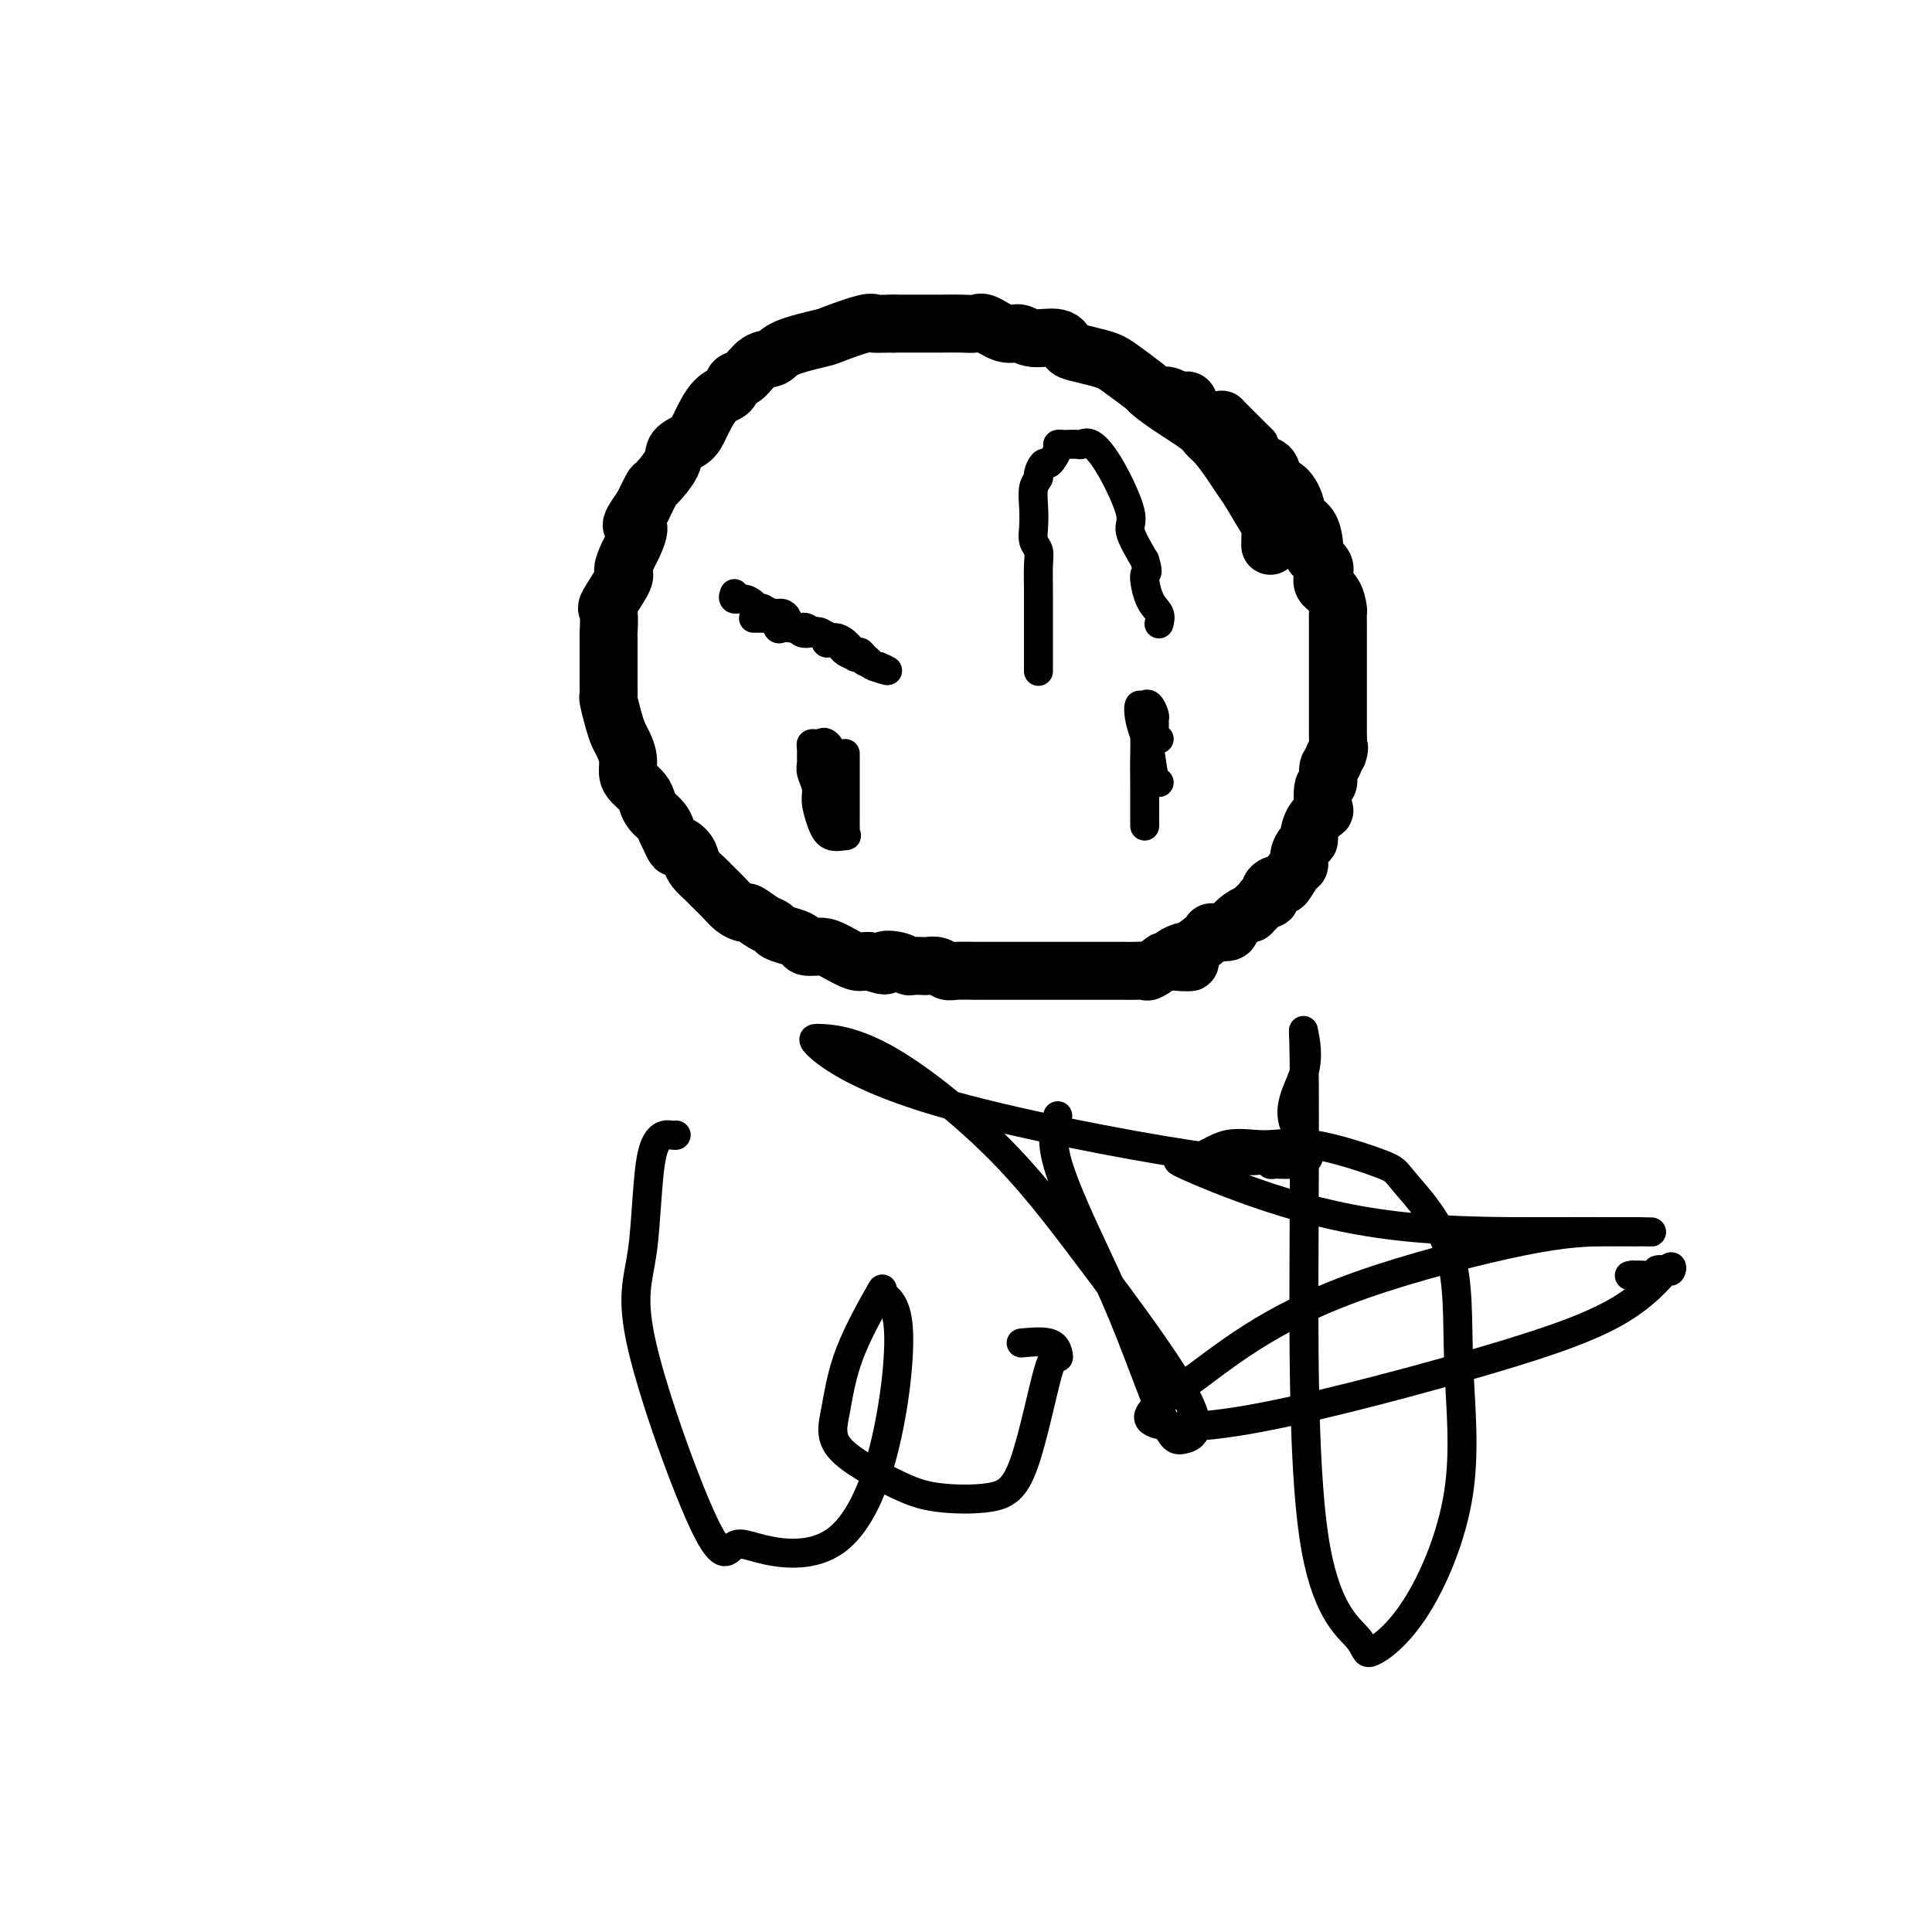
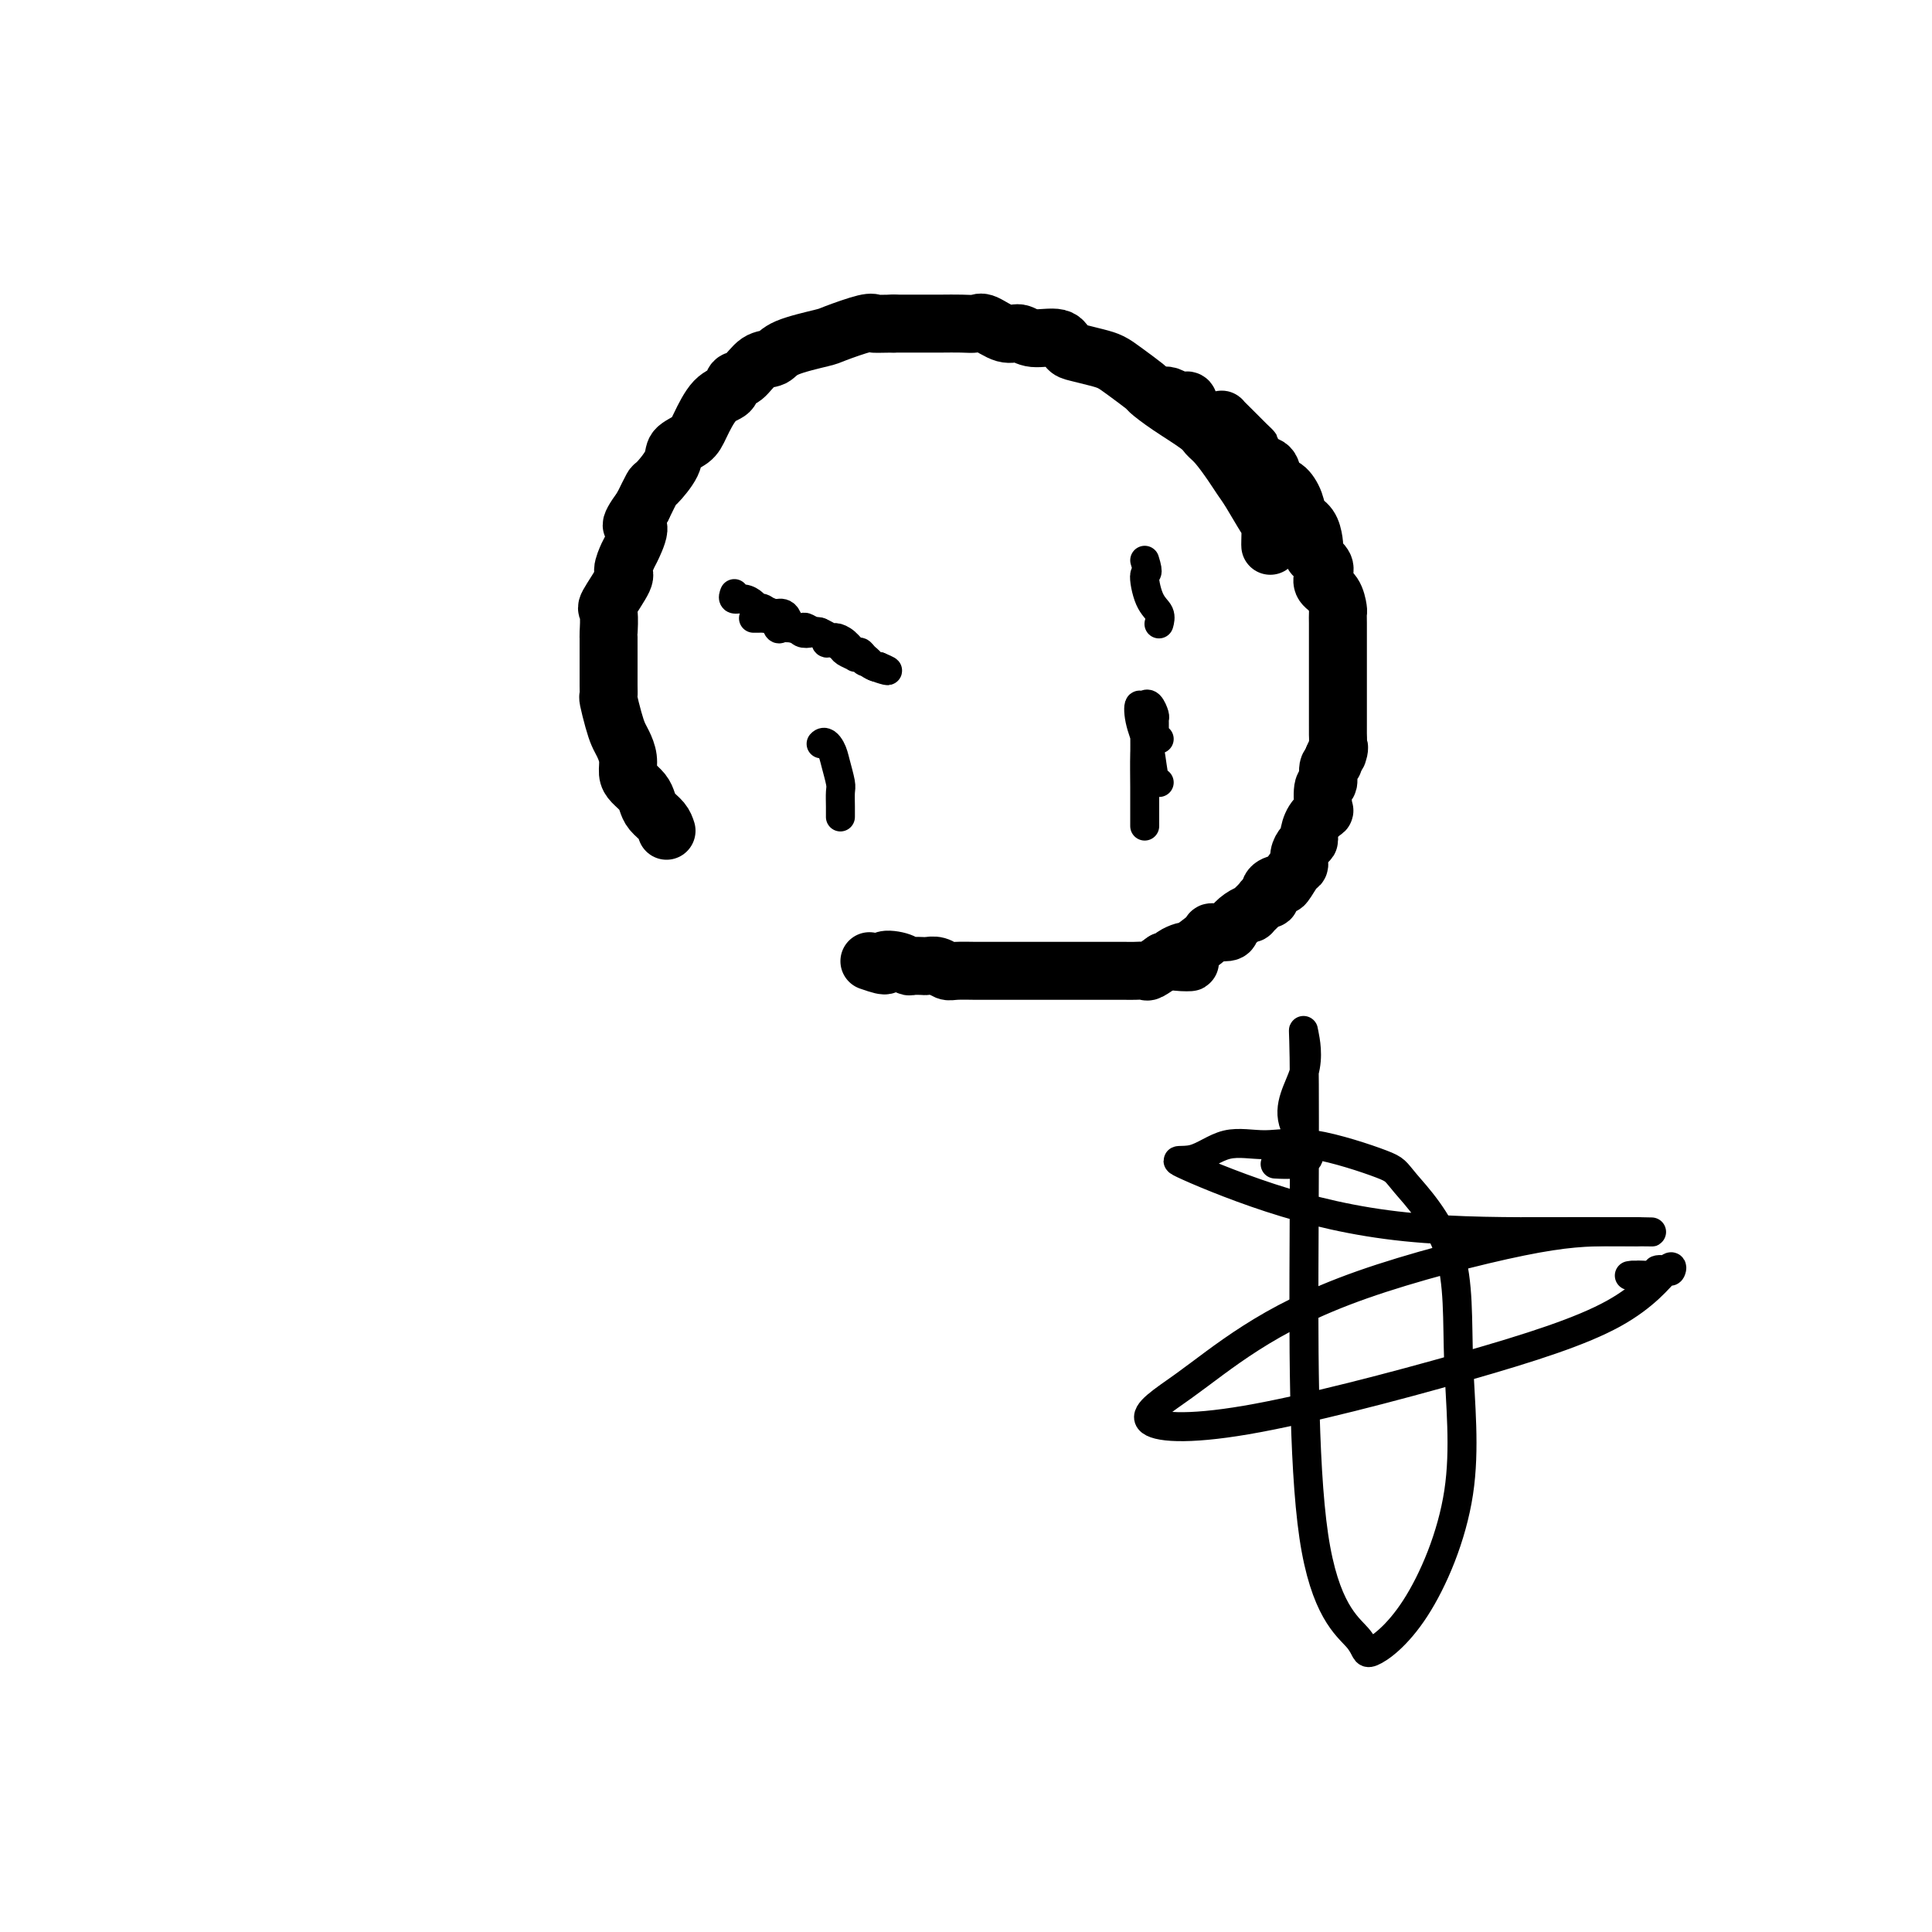
<svg xmlns="http://www.w3.org/2000/svg" viewBox="0 0 400 400" version="1.1">
  <g fill="none" stroke="#000000" stroke-width="12" stroke-linecap="round" stroke-linejoin="round">
    <path d="M263,113c-0.010,-0.108 -0.019,-0.217 0,-1c0.019,-0.783 0.067,-2.242 0,-3c-0.067,-0.758 -0.248,-0.815 -1,-2c-0.752,-1.185 -2.075,-3.497 -3,-5c-0.925,-1.503 -1.452,-2.197 -2,-3c-0.548,-0.803 -1.118,-1.716 -2,-3c-0.882,-1.284 -2.076,-2.940 -3,-4c-0.924,-1.060 -1.579,-1.525 -2,-2c-0.421,-0.475 -0.609,-0.960 -2,-2c-1.391,-1.040 -3.986,-2.636 -6,-4c-2.014,-1.364 -3.447,-2.498 -4,-3c-0.553,-0.502 -0.224,-0.372 -1,-1c-0.776,-0.628 -2.656,-2.012 -4,-3c-1.344,-0.988 -2.153,-1.579 -3,-2c-0.847,-0.421 -1.732,-0.672 -3,-1c-1.268,-0.328 -2.920,-0.733 -4,-1c-1.080,-0.267 -1.589,-0.395 -2,-1c-0.411,-0.605 -0.722,-1.686 -2,-2c-1.278,-0.314 -3.521,0.140 -5,0c-1.479,-0.140 -2.194,-0.875 -3,-1c-0.806,-0.125 -1.703,0.359 -3,0c-1.297,-0.359 -2.993,-1.560 -4,-2c-1.007,-0.440 -1.326,-0.118 -2,0c-0.674,0.118 -1.703,0.032 -3,0c-1.297,-0.032 -2.863,-0.008 -4,0c-1.137,0.008 -1.845,0.002 -3,0c-1.155,-0.002 -2.759,-0.001 -4,0c-1.241,0.001 -2.121,0.000 -3,0" />
    <path d="M185,67c-3.816,0.030 -3.855,0.105 -4,0c-0.145,-0.105 -0.394,-0.389 -2,0c-1.606,0.389 -4.569,1.450 -6,2c-1.431,0.550 -1.331,0.589 -3,1c-1.669,0.411 -5.106,1.194 -7,2c-1.894,0.806 -2.246,1.634 -3,2c-0.754,0.366 -1.909,0.269 -3,1c-1.091,0.731 -2.117,2.289 -3,3c-0.883,0.711 -1.625,0.575 -2,1c-0.375,0.425 -0.385,1.412 -1,2c-0.615,0.588 -1.836,0.778 -3,2c-1.164,1.222 -2.270,3.477 -3,5c-0.730,1.523 -1.084,2.314 -2,3c-0.916,0.686 -2.395,1.267 -3,2c-0.605,0.733 -0.338,1.619 -1,3c-0.662,1.381 -2.255,3.256 -3,4c-0.745,0.744 -0.641,0.355 -1,1c-0.359,0.645 -1.179,2.322 -2,4" />
    <path d="M133,105c-3.890,5.325 -1.614,3.636 -1,4c0.614,0.364 -0.435,2.781 -1,4c-0.565,1.219 -0.645,1.241 -1,2c-0.355,0.759 -0.985,2.257 -1,3c-0.015,0.743 0.584,0.732 0,2c-0.584,1.268 -2.353,3.815 -3,5c-0.647,1.185 -0.173,1.009 0,2c0.173,0.991 0.046,3.150 0,4c-0.046,0.850 -0.013,0.391 0,1c0.013,0.609 0.004,2.286 0,3c-0.004,0.714 -0.002,0.465 0,1c0.002,0.535 0.003,1.855 0,3c-0.003,1.145 -0.012,2.117 0,3c0.012,0.883 0.044,1.678 0,2c-0.044,0.322 -0.166,0.172 0,1c0.166,0.828 0.618,2.634 1,4c0.382,1.366 0.693,2.291 1,3c0.307,0.709 0.611,1.201 1,2c0.389,0.799 0.864,1.905 1,3c0.136,1.095 -0.067,2.180 0,3c0.067,0.820 0.403,1.374 1,2c0.597,0.626 1.456,1.322 2,2c0.544,0.678 0.775,1.336 1,2c0.225,0.664 0.445,1.333 1,2c0.555,0.667 1.444,1.334 2,2c0.556,0.666 0.778,1.333 1,2" />
-     <path d="M138,172c2.202,4.822 1.707,3.376 2,3c0.293,-0.376 1.374,0.319 2,1c0.626,0.681 0.797,1.347 1,2c0.203,0.653 0.439,1.291 1,2c0.561,0.709 1.448,1.489 2,2c0.552,0.511 0.768,0.754 1,1c0.232,0.246 0.480,0.495 1,1c0.520,0.505 1.312,1.266 2,2c0.688,0.734 1.274,1.439 2,2c0.726,0.561 1.593,0.976 2,1c0.407,0.024 0.353,-0.344 1,0c0.647,0.344 1.995,1.401 3,2c1.005,0.599 1.668,0.739 2,1c0.332,0.261 0.333,0.644 1,1c0.667,0.356 2.001,0.686 3,1c0.999,0.314 1.664,0.614 2,1c0.336,0.386 0.342,0.860 1,1c0.658,0.140 1.969,-0.054 3,0c1.031,0.054 1.781,0.355 3,1c1.219,0.645 2.905,1.635 4,2c1.095,0.365 1.599,0.104 2,0c0.401,-0.104 0.701,-0.052 1,0" />
    <path d="M180,199c4.859,1.718 3.008,0.513 3,0c-0.008,-0.513 1.828,-0.333 3,0c1.172,0.333 1.679,0.820 2,1c0.321,0.180 0.457,0.052 1,0c0.543,-0.052 1.494,-0.028 2,0c0.506,0.028 0.566,0.060 1,0c0.434,-0.060 1.244,-0.212 2,0c0.756,0.212 1.460,0.789 2,1c0.540,0.211 0.915,0.057 2,0c1.085,-0.057 2.880,-0.015 4,0c1.120,0.015 1.564,0.004 2,0c0.436,-0.004 0.865,-0.001 2,0c1.135,0.001 2.977,0.000 4,0c1.023,-0.000 1.228,-0.000 2,0c0.772,0.000 2.112,0.000 3,0c0.888,-0.000 1.325,-0.000 2,0c0.675,0.000 1.588,0.000 2,0c0.412,-0.000 0.323,-0.000 1,0c0.677,0.000 2.122,0.000 3,0c0.878,-0.000 1.190,-0.000 2,0c0.810,0.000 2.118,0.000 3,0c0.882,-0.000 1.340,-0.000 2,0c0.660,0.000 1.523,0.002 2,0c0.477,-0.002 0.567,-0.006 1,0c0.433,0.006 1.209,0.022 2,0c0.791,-0.022 1.598,-0.083 2,0c0.402,0.083 0.401,0.309 1,0c0.599,-0.309 1.800,-1.155 3,-2" />
    <path d="M241,199c9.767,0.133 3.686,0.466 2,0c-1.686,-0.466 1.023,-1.732 2,-2c0.977,-0.268 0.222,0.462 1,0c0.778,-0.462 3.090,-2.116 4,-3c0.910,-0.884 0.420,-0.998 1,-1c0.580,-0.002 2.231,0.106 3,0c0.769,-0.106 0.658,-0.427 1,-1c0.342,-0.573 1.138,-1.398 2,-2c0.862,-0.602 1.790,-0.983 2,-1c0.210,-0.017 -0.300,0.329 0,0c0.300,-0.329 1.408,-1.332 2,-2c0.592,-0.668 0.668,-0.999 1,-1c0.332,-0.001 0.918,0.329 1,0c0.082,-0.329 -0.342,-1.316 0,-2c0.342,-0.684 1.450,-1.065 2,-1c0.550,0.065 0.542,0.575 1,0c0.458,-0.575 1.380,-2.234 2,-3c0.620,-0.766 0.936,-0.637 1,-1c0.064,-0.363 -0.125,-1.217 0,-2c0.125,-0.783 0.563,-1.496 1,-2c0.437,-0.504 0.874,-0.800 1,-1c0.126,-0.200 -0.058,-0.303 0,-1c0.058,-0.697 0.359,-1.988 1,-3c0.641,-1.012 1.621,-1.746 2,-2c0.379,-0.254 0.158,-0.029 0,-1c-0.158,-0.971 -0.252,-3.139 0,-4c0.252,-0.861 0.851,-0.416 1,-1c0.149,-0.584 -0.152,-2.196 0,-3c0.152,-0.804 0.758,-0.801 1,-1c0.242,-0.199 0.121,-0.599 0,-1" />
    <path d="M276,157c1.774,-4.153 1.207,-1.535 1,-1c-0.207,0.535 -0.056,-1.014 0,-2c0.056,-0.986 0.015,-1.409 0,-2c-0.015,-0.591 -0.004,-1.351 0,-2c0.004,-0.649 0.001,-1.189 0,-2c-0.001,-0.811 -0.000,-1.893 0,-3c0.000,-1.107 0.000,-2.239 0,-3c-0.000,-0.761 0.000,-1.152 0,-2c-0.000,-0.848 -0.000,-2.154 0,-3c0.000,-0.846 0.001,-1.233 0,-2c-0.001,-0.767 -0.002,-1.914 0,-3c0.002,-1.086 0.007,-2.111 0,-3c-0.007,-0.889 -0.027,-1.642 0,-2c0.027,-0.358 0.100,-0.322 0,-1c-0.100,-0.678 -0.374,-2.069 -1,-3c-0.626,-0.931 -1.604,-1.401 -2,-2c-0.396,-0.599 -0.211,-1.328 0,-2c0.211,-0.672 0.447,-1.286 0,-2c-0.447,-0.714 -1.577,-1.527 -2,-2c-0.423,-0.473 -0.140,-0.604 0,-1c0.140,-0.396 0.137,-1.056 0,-2c-0.137,-0.944 -0.408,-2.173 -1,-3c-0.592,-0.827 -1.506,-1.251 -2,-2c-0.494,-0.749 -0.569,-1.821 -1,-3c-0.431,-1.179 -1.218,-2.465 -2,-3c-0.782,-0.535 -1.560,-0.319 -2,-1c-0.440,-0.681 -0.541,-2.260 -1,-3c-0.459,-0.740 -1.274,-0.640 -2,-1c-0.726,-0.360 -1.363,-1.180 -2,-2" />
    <path d="M259,94c-1.836,-2.526 -0.425,-1.342 0,-1c0.425,0.342 -0.137,-0.158 -1,-1c-0.863,-0.842 -2.026,-2.028 -3,-3c-0.974,-0.972 -1.760,-1.731 -2,-2c-0.240,-0.269 0.065,-0.047 0,0c-0.065,0.047 -0.500,-0.082 -1,0c-0.500,0.082 -1.065,0.376 -2,0c-0.935,-0.376 -2.238,-1.420 -3,-2c-0.762,-0.580 -0.981,-0.695 -1,-1c-0.019,-0.305 0.163,-0.800 0,-1c-0.163,-0.200 -0.671,-0.106 -1,0c-0.329,0.106 -0.480,0.224 -1,0c-0.520,-0.224 -1.409,-0.791 -2,-1c-0.591,-0.209 -0.883,-0.060 -1,0c-0.117,0.060 -0.058,0.030 0,0" />
  </g>
  <g fill="none" stroke="#000000" stroke-width="6" stroke-linecap="round" stroke-linejoin="round">
    <path d="M156,128c0.447,-0.001 0.893,-0.002 1,0c0.107,0.002 -0.126,0.008 0,0c0.126,-0.008 0.610,-0.030 1,0c0.390,0.030 0.686,0.114 1,0c0.314,-0.114 0.648,-0.424 1,0c0.352,0.424 0.724,1.581 1,2c0.276,0.419 0.458,0.099 1,0c0.542,-0.099 1.444,0.024 2,0c0.556,-0.024 0.765,-0.195 1,0c0.235,0.195 0.496,0.755 1,1c0.504,0.245 1.253,0.174 2,0c0.747,-0.174 1.494,-0.450 2,0c0.506,0.450 0.770,1.627 1,2c0.230,0.373 0.425,-0.057 1,0c0.575,0.057 1.530,0.603 2,1c0.470,0.397 0.455,0.646 1,1c0.545,0.354 1.652,0.812 2,1c0.348,0.188 -0.061,0.107 0,0c0.061,-0.107 0.594,-0.239 1,0c0.406,0.239 0.686,0.847 1,1c0.314,0.153 0.661,-0.151 1,0c0.339,0.151 0.668,0.757 1,1c0.332,0.243 0.666,0.121 1,0" />
    <path d="M182,138c3.844,1.596 0.453,0.587 -1,0c-1.453,-0.587 -0.969,-0.752 -1,-1c-0.031,-0.248 -0.576,-0.578 -1,-1c-0.424,-0.422 -0.728,-0.935 -1,-1c-0.272,-0.065 -0.511,0.318 -1,0c-0.489,-0.318 -1.229,-1.338 -2,-2c-0.771,-0.662 -1.573,-0.966 -2,-1c-0.427,-0.034 -0.481,0.201 -1,0c-0.519,-0.201 -1.505,-0.837 -2,-1c-0.495,-0.163 -0.500,0.146 -1,0c-0.500,-0.146 -1.496,-0.747 -2,-1c-0.504,-0.253 -0.516,-0.159 -1,0c-0.484,0.159 -1.439,0.382 -2,0c-0.561,-0.382 -0.728,-1.371 -1,-2c-0.272,-0.629 -0.650,-0.900 -1,-1c-0.350,-0.100 -0.671,-0.029 -1,0c-0.329,0.029 -0.664,0.014 -1,0" />
    <path d="M160,127c-3.583,-1.638 -1.540,-0.233 -1,0c0.540,0.233 -0.423,-0.707 -1,-1c-0.577,-0.293 -0.767,0.061 -1,0c-0.233,-0.061 -0.507,-0.538 -1,-1c-0.493,-0.462 -1.204,-0.908 -2,-1c-0.796,-0.092 -1.677,0.171 -2,0c-0.323,-0.171 -0.087,-0.777 0,-1c0.087,-0.223 0.025,-0.064 0,0c-0.025,0.064 -0.012,0.032 0,0" />
-     <path d="M175,156c-0.000,0.659 -0.000,1.318 0,2c0.000,0.682 0.000,1.387 0,2c-0.000,0.613 -0.000,1.134 0,2c0.000,0.866 0.000,2.077 0,3c-0.000,0.923 -0.000,1.557 0,2c0.000,0.443 0.000,0.696 0,1c-0.000,0.304 -0.001,0.660 0,1c0.001,0.340 0.003,0.665 0,1c-0.003,0.335 -0.010,0.680 0,1c0.010,0.320 0.039,0.614 0,1c-0.039,0.386 -0.144,0.865 0,1c0.144,0.135 0.537,-0.074 0,0c-0.537,0.074 -2.004,0.431 -3,0c-0.996,-0.431 -1.521,-1.649 -2,-3c-0.479,-1.351 -0.913,-2.833 -1,-4c-0.087,-1.167 0.173,-2.018 0,-3c-0.173,-0.982 -0.779,-2.095 -1,-3c-0.221,-0.905 -0.056,-1.601 0,-2c0.056,-0.399 0.004,-0.499 0,-1c-0.004,-0.501 0.040,-1.402 0,-2c-0.040,-0.598 -0.165,-0.892 0,-1c0.165,-0.108 0.618,-0.031 1,0c0.382,0.031 0.691,0.015 1,0" />
    <path d="M170,154c0.718,-0.825 1.513,0.114 2,1c0.487,0.886 0.666,1.719 1,3c0.334,1.281 0.821,3.009 1,4c0.179,0.991 0.048,1.245 0,2c-0.048,0.755 -0.013,2.011 0,3c0.013,0.989 0.004,1.711 0,2c-0.004,0.289 -0.002,0.144 0,0" />
-     <path d="M215,139c0.001,-1.973 0.001,-3.946 0,-6c-0.001,-2.054 -0.004,-4.188 0,-6c0.004,-1.812 0.015,-3.303 0,-5c-0.015,-1.697 -0.056,-3.601 0,-5c0.056,-1.399 0.210,-2.293 0,-3c-0.210,-0.707 -0.784,-1.226 -1,-2c-0.216,-0.774 -0.073,-1.803 0,-3c0.073,-1.197 0.075,-2.563 0,-4c-0.075,-1.437 -0.227,-2.945 0,-4c0.227,-1.055 0.834,-1.658 1,-2c0.166,-0.342 -0.109,-0.424 0,-1c0.109,-0.576 0.603,-1.647 1,-2c0.397,-0.353 0.698,0.010 1,0c0.302,-0.010 0.605,-0.395 1,-1c0.395,-0.605 0.883,-1.430 1,-2c0.117,-0.570 -0.138,-0.884 0,-1c0.138,-0.116 0.669,-0.034 1,0c0.331,0.034 0.464,0.020 1,0c0.536,-0.020 1.476,-0.045 2,0c0.524,0.045 0.632,0.158 1,0c0.368,-0.158 0.996,-0.589 2,0c1.004,0.589 2.382,2.199 4,5c1.618,2.801 3.474,6.793 4,9c0.526,2.207 -0.278,2.631 0,4c0.278,1.369 1.639,3.685 3,6" />
    <path d="M237,116c1.055,3.356 0.191,2.244 0,3c-0.191,0.756 0.289,3.378 1,5c0.711,1.622 1.653,2.244 2,3c0.347,0.756 0.099,1.644 0,2c-0.099,0.356 -0.050,0.178 0,0" />
    <path d="M240,153c-0.424,0.170 -0.848,0.339 -1,0c-0.152,-0.339 -0.030,-1.188 0,-2c0.030,-0.812 -0.030,-1.589 0,-2c0.030,-0.411 0.152,-0.456 0,-1c-0.152,-0.544 -0.577,-1.588 -1,-2c-0.423,-0.412 -0.846,-0.191 -1,0c-0.154,0.191 -0.041,0.353 0,3c0.041,2.647 0.011,7.778 0,11c-0.011,3.222 -0.003,4.535 0,6c0.003,1.465 0.001,3.082 0,4c-0.001,0.918 0.001,1.135 0,1c-0.001,-0.135 -0.004,-0.624 0,-2c0.004,-1.376 0.014,-3.640 0,-6c-0.014,-2.360 -0.051,-4.815 0,-7c0.051,-2.185 0.189,-4.101 0,-6c-0.189,-1.899 -0.705,-3.780 -1,-4c-0.295,-0.220 -0.370,1.223 0,3c0.370,1.777 1.185,3.889 2,6" />
    <path d="M238,155c0.476,2.690 0.667,4.917 1,6c0.333,1.083 0.810,1.024 1,1c0.190,-0.024 0.095,-0.012 0,0" />
-     <path d="M140,235c-0.005,0.070 -0.010,0.139 -1,0c-0.990,-0.139 -2.966,-0.488 -4,4c-1.034,4.488 -1.128,13.811 -2,20c-0.872,6.189 -2.523,9.243 0,20c2.523,10.757 9.220,29.216 13,37c3.780,7.784 4.641,4.892 6,4c1.359,-0.892 3.214,0.215 7,1c3.786,0.785 9.503,1.248 14,-2c4.497,-3.248 7.773,-10.209 10,-19c2.227,-8.791 3.403,-19.414 3,-25c-0.403,-5.586 -2.387,-6.136 -3,-7c-0.613,-0.864 0.144,-2.044 -1,0c-1.144,2.044 -4.188,7.311 -6,12c-1.812,4.689 -2.391,8.800 -3,12c-0.609,3.200 -1.249,5.491 1,8c2.249,2.509 7.386,5.238 11,7c3.614,1.762 5.704,2.557 9,3c3.296,0.443 7.798,0.534 11,0c3.202,-0.534 5.104,-1.692 7,-7c1.896,-5.308 3.786,-14.767 5,-19c1.214,-4.233 1.754,-3.239 2,-3c0.246,0.239 0.200,-0.276 0,-1c-0.200,-0.724 -0.554,-1.656 -2,-2c-1.446,-0.344 -3.985,-0.098 -5,0c-1.015,0.098 -0.508,0.049 0,0" />
-     <path d="M219,231c-0.745,2.424 -1.490,4.847 0,10c1.490,5.153 5.214,13.035 8,19c2.786,5.965 4.633,10.014 7,16c2.367,5.986 5.252,13.911 7,18c1.748,4.089 2.357,4.343 4,4c1.643,-0.343 4.319,-1.283 1,-8c-3.319,-6.717 -12.635,-19.211 -20,-29c-7.365,-9.789 -12.780,-16.872 -20,-24c-7.220,-7.128 -16.246,-14.300 -23,-18c-6.754,-3.700 -11.235,-3.929 -13,-4c-1.765,-0.071 -0.816,0.016 -1,0c-0.184,-0.016 -1.503,-0.134 1,2c2.503,2.134 8.829,6.519 24,11c15.171,4.481 39.187,9.057 52,11c12.813,1.943 14.422,1.252 16,1c1.578,-0.252 3.126,-0.064 4,0c0.874,0.064 1.074,0.003 1,0c-0.074,-0.003 -0.422,0.051 -1,0c-0.578,-0.051 -1.386,-0.206 -2,0c-0.614,0.206 -1.032,0.773 -1,1c0.032,0.227 0.516,0.113 1,0" />
    <path d="M264,241c11.614,0.740 5.648,-3.909 4,-8c-1.648,-4.091 1.021,-7.624 2,-11c0.979,-3.376 0.267,-6.595 0,-8c-0.267,-1.405 -0.088,-0.995 0,5c0.088,5.995 0.087,17.577 0,37c-0.087,19.423 -0.260,46.688 2,62c2.260,15.312 6.951,18.670 9,21c2.049,2.330 1.454,3.631 3,3c1.546,-0.631 5.233,-3.195 9,-9c3.767,-5.805 7.612,-14.851 9,-24c1.388,-9.149 0.317,-18.400 0,-27c-0.317,-8.600 0.120,-16.548 -2,-23c-2.120,-6.452 -6.795,-11.406 -9,-14c-2.205,-2.594 -1.939,-2.827 -5,-4c-3.061,-1.173 -9.449,-3.287 -14,-4c-4.551,-0.713 -7.263,-0.027 -10,0c-2.737,0.027 -5.497,-0.606 -8,0c-2.503,0.606 -4.749,2.449 -7,3c-2.251,0.551 -4.509,-0.192 -2,1c2.509,1.192 9.783,4.319 18,7c8.217,2.681 17.378,4.914 28,6c10.622,1.086 22.706,1.023 30,1c7.294,-0.023 9.798,-0.007 12,0c2.202,0.007 4.101,0.003 6,0" />
-     <path d="M339,255c6.997,0.141 0.488,-0.005 -5,0c-5.488,0.005 -9.955,0.161 -19,2c-9.045,1.839 -22.670,5.359 -33,9c-10.330,3.641 -17.367,7.402 -23,11c-5.633,3.598 -9.861,7.034 -14,10c-4.139,2.966 -8.187,5.462 -7,7c1.187,1.538 7.611,2.118 20,0c12.389,-2.118 30.744,-6.935 45,-11c14.256,-4.065 24.414,-7.377 31,-11c6.586,-3.623 9.599,-7.555 11,-9c1.401,-1.445 1.188,-0.401 1,0c-0.188,0.401 -0.352,0.160 -1,0c-0.648,-0.160 -1.781,-0.239 -2,0c-0.219,0.239 0.474,0.796 0,1c-0.474,0.204 -2.117,0.055 -3,0c-0.883,-0.055 -1.007,-0.015 -1,0c0.007,0.015 0.145,0.004 0,0c-0.145,-0.004 -0.572,-0.002 -1,0" />
+     <path d="M339,255c6.997,0.141 0.488,-0.005 -5,0c-5.488,0.005 -9.955,0.161 -19,2c-9.045,1.839 -22.670,5.359 -33,9c-10.330,3.641 -17.367,7.402 -23,11c-5.633,3.598 -9.861,7.034 -14,10c-4.139,2.966 -8.187,5.462 -7,7c1.187,1.538 7.611,2.118 20,0c12.389,-2.118 30.744,-6.935 45,-11c14.256,-4.065 24.414,-7.377 31,-11c6.586,-3.623 9.599,-7.555 11,-9c1.401,-1.445 1.188,-0.401 1,0c-0.188,0.401 -0.352,0.160 -1,0c-0.648,-0.160 -1.781,-0.239 -2,0c-0.219,0.239 0.474,0.796 0,1c-0.474,0.204 -2.117,0.055 -3,0c-0.883,-0.055 -1.007,-0.015 -1,0c0.007,0.015 0.145,0.004 0,0" />
    <path d="M338,264c-1.167,0.167 -0.583,0.083 0,0" />
  </g>
</svg>